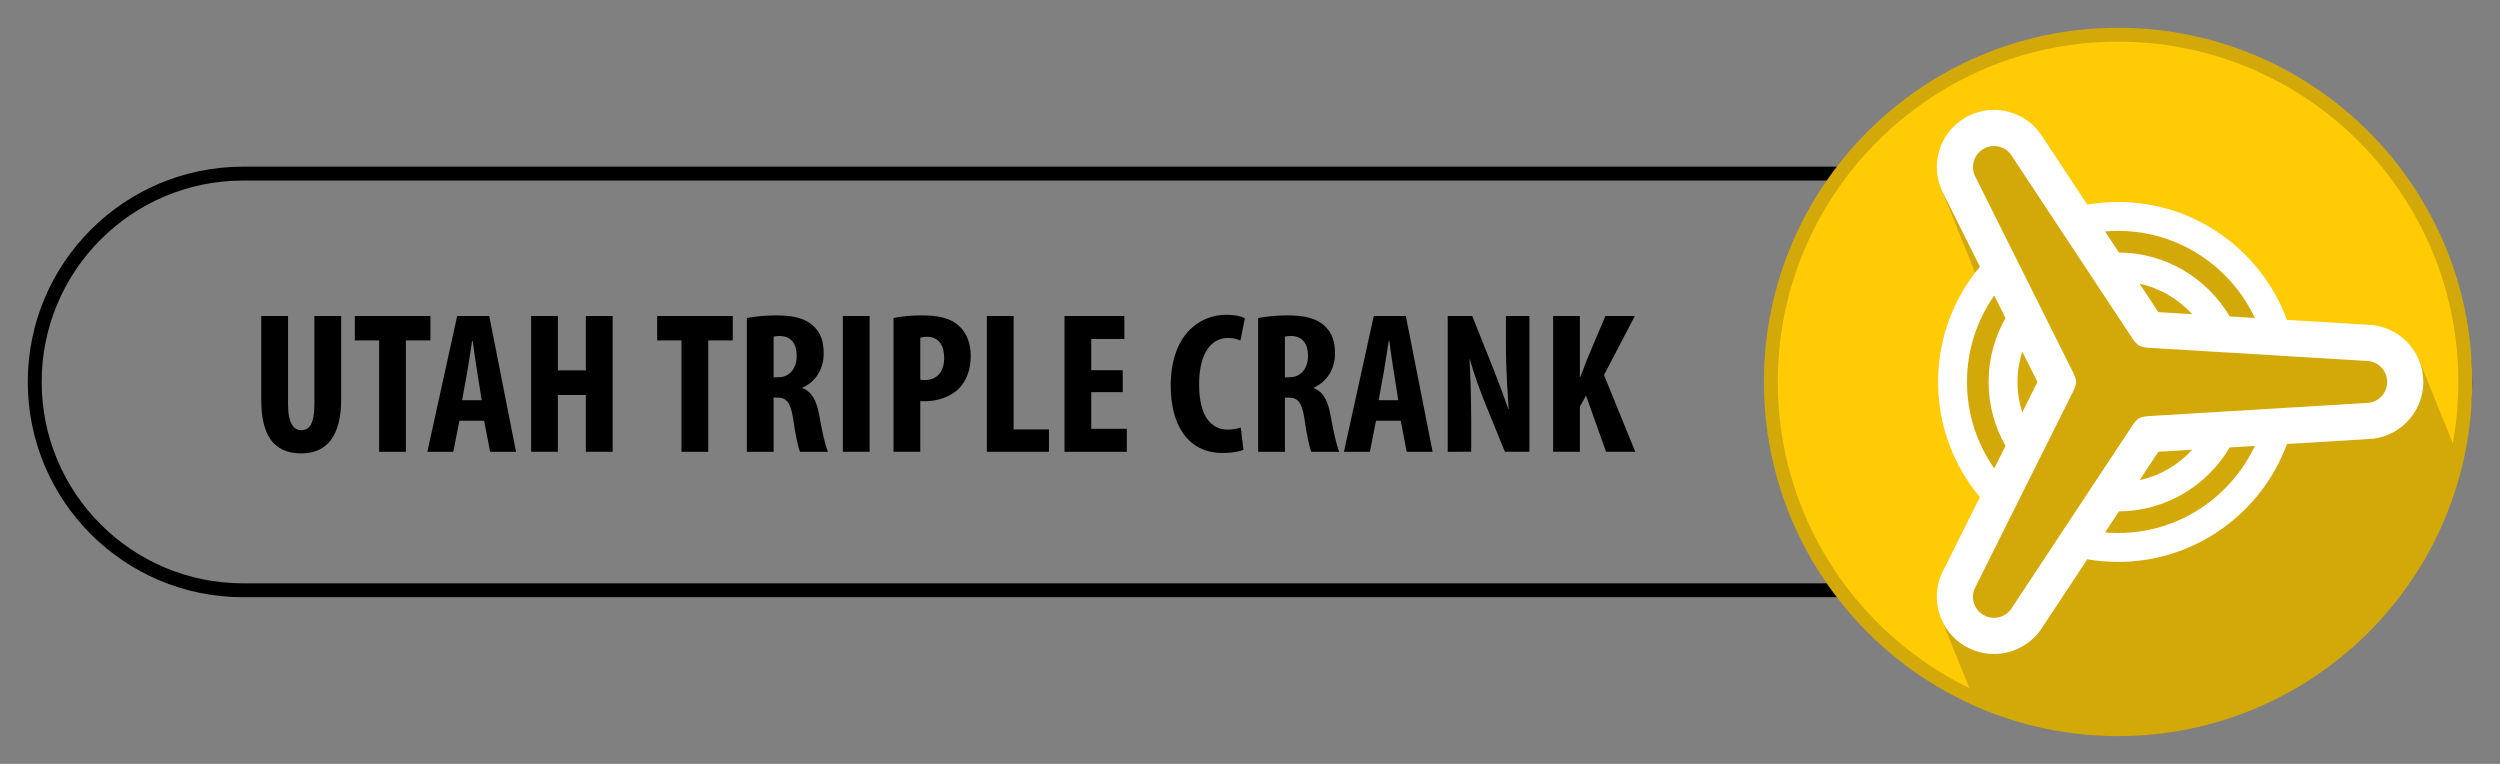
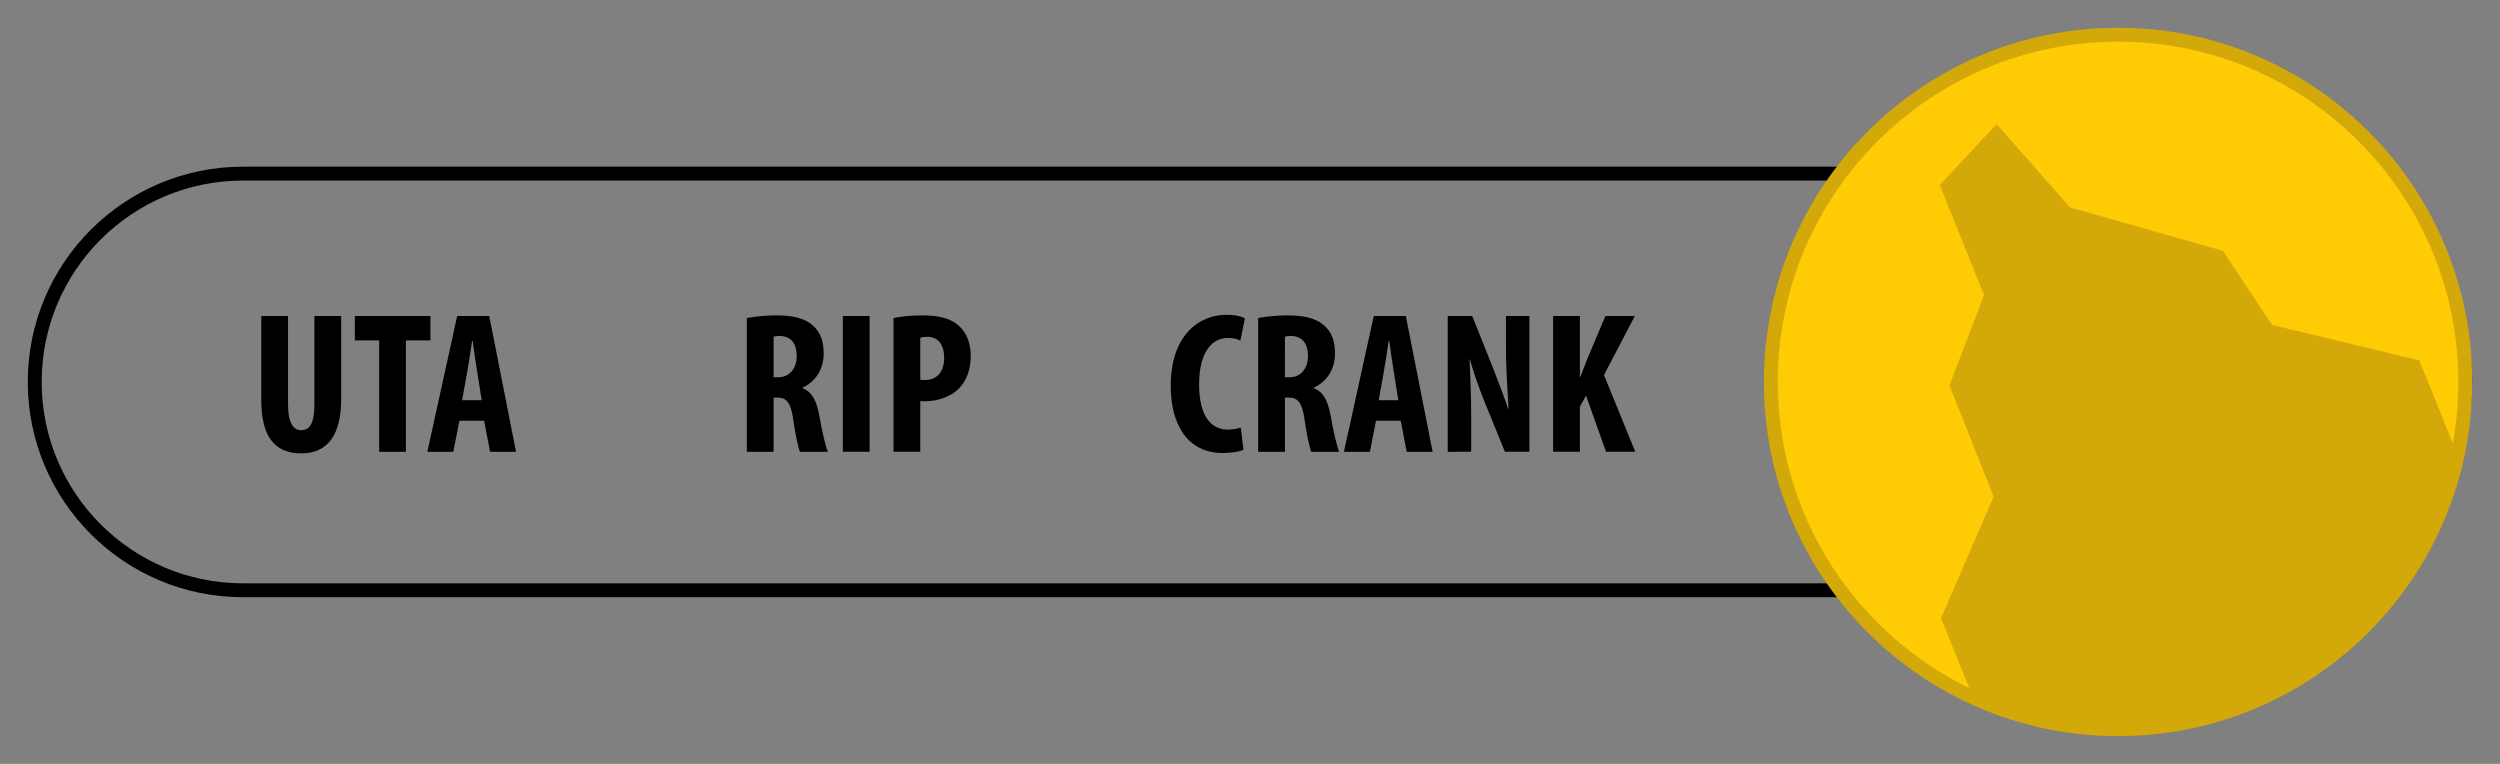
<svg xmlns="http://www.w3.org/2000/svg" xmlns:xlink="http://www.w3.org/1999/xlink" version="1.1" id="Layer_1" x="0px" y="0px" width="360px" height="110px" viewBox="0 0 360 110" enable-background="new 0 0 360 110" xml:space="preserve">
  <rect x="0" y="0" width="360" height="110" fill="#808080" stroke="none" />
  <g>
    <path fill="none" stroke="#000000" stroke-width="2" stroke-miterlimit="10" d="M355,55c0,16.568-13.432,30-30,30H35   C18.432,85,5,71.568,5,55l0,0c0-16.568,13.432-30,30-30h290C341.568,25,355,38.432,355,55L355,55z" />
    <g>
      <g>
        <path d="M41.477,45.504v12.705c0,2.873,0.883,3.742,1.883,3.742c1.118,0,1.913-0.783,1.913-3.742V45.504h3.854v12.039     c0,5.018-1.912,7.744-5.736,7.744c-4.148,0-5.767-2.814-5.767-7.715V45.504H41.477z" />
        <path d="M54.597,49.014h-3.501v-3.51H61.98v3.51h-3.53v16.041h-3.854V49.014z" />
        <path d="M66.157,60.588l-0.882,4.467h-3.736l4.295-19.55h4.619l3.854,19.55H70.57l-0.854-4.467H66.157z M69.364,57.629     l-0.647-4.089c-0.206-1.189-0.471-3.133-0.647-4.438h-0.088c-0.206,1.306-0.5,3.336-0.706,4.468l-0.735,4.06H69.364z" />
-         <path d="M80.336,45.504v7.832h4.03v-7.832h3.854v19.55h-3.854v-8.18h-4.03v8.18h-3.854v-19.55H80.336z" />
-         <path d="M98.133,49.014h-3.501v-3.51h10.885v3.51h-3.53v16.041h-3.854V49.014z" />
        <path d="M107.546,45.794c1.206-0.232,2.736-0.377,4.207-0.377c2.118,0,4.001,0.29,5.295,1.45c1.206,1.073,1.56,2.379,1.56,4.062     c0,2.088-1.03,3.974-3.06,4.901v0.059c1.353,0.521,2.03,1.769,2.412,3.857c0.382,2.176,0.912,4.584,1.265,5.309h-4.031     c-0.235-0.551-0.676-2.523-0.971-4.67c-0.353-2.436-0.971-3.133-2.265-3.133h-0.559v7.803h-3.854V45.794z M111.399,54.323h0.677     c1.677,0,2.647-1.335,2.647-3.046c0-1.653-0.676-2.843-2.412-2.9c-0.324,0-0.706,0.028-0.912,0.116V54.323z" />
        <path d="M125.225,45.504v19.55h-3.854v-19.55H125.225z" />
        <path d="M128.666,45.794c1.088-0.232,2.559-0.377,4.03-0.377c2.294,0,4.089,0.319,5.384,1.509     c1.177,1.015,1.706,2.64,1.706,4.293c0,2.117-0.647,3.597-1.677,4.699c-1.236,1.275-3.236,1.857-4.825,1.857     c-0.265,0-0.53,0-0.765,0v7.279h-3.854V45.794z M132.52,54.67c0.177,0.059,0.383,0.059,0.618,0.059     c1.941,0,2.824-1.363,2.824-3.191c0-1.711-0.706-3.045-2.501-3.045c-0.353,0-0.706,0.058-0.941,0.145V54.67z" />
-         <path d="M142.108,45.504h3.854v16.332h5.089v3.219h-8.943V45.504z" />
-         <path d="M161.671,56.469h-4.531v5.279h5.119v3.307h-8.973v-19.55h8.62v3.307h-4.766v4.496h4.531V56.469z" />
        <path d="M179.056,64.766c-0.559,0.26-1.647,0.463-3,0.463c-5.06,0-7.473-4.119-7.473-9.659c0-7.368,4.148-10.239,8.002-10.239     c1.354,0,2.295,0.261,2.677,0.522l-0.647,3.19c-0.441-0.203-0.941-0.377-1.795-0.377c-2.177,0-4.148,1.856-4.148,6.7     c0,4.67,1.794,6.499,4.148,6.499c0.647,0,1.383-0.146,1.854-0.291L179.056,64.766z" />
        <path d="M181.173,45.794c1.206-0.232,2.736-0.377,4.207-0.377c2.118,0,4.001,0.29,5.296,1.45     c1.206,1.073,1.559,2.379,1.559,4.062c0,2.088-1.029,3.974-3.06,4.901v0.059c1.354,0.521,2.03,1.769,2.413,3.857     c0.382,2.176,0.912,4.584,1.265,5.309h-4.03c-0.235-0.551-0.677-2.523-0.971-4.67c-0.354-2.436-0.971-3.133-2.266-3.133h-0.559     v7.803h-3.854V45.794z M185.027,54.323h0.676c1.678,0,2.648-1.335,2.648-3.046c0-1.653-0.677-2.843-2.412-2.9     c-0.324,0-0.707,0.028-0.912,0.116V54.323z" />
        <path d="M198.146,60.588l-0.883,4.467h-3.736l4.295-19.55h4.619l3.854,19.55h-3.736l-0.853-4.467H198.146z M201.353,57.629     l-0.647-4.089c-0.205-1.189-0.471-3.133-0.646-4.438h-0.088c-0.207,1.306-0.501,3.336-0.707,4.468l-0.735,4.06H201.353z" />
        <path d="M208.471,65.055v-19.55h3.53l3.06,7.658c0.589,1.508,1.56,4.031,2.118,5.714h0.06c-0.118-2.061-0.383-5.454-0.383-9.05     v-4.322h3.383v19.55h-3.53l-3.03-7.426c-0.646-1.653-1.559-4.119-2-5.888h-0.059c0.088,1.973,0.234,4.99,0.234,8.906v4.408     H208.471z" />
        <path d="M223.649,45.504h3.854v8.789h0.059c0.323-0.812,0.646-1.683,0.971-2.523l2.647-6.266h4.236l-4.442,8.499l4.502,11.051     h-4.207l-2.883-8.092l-0.883,1.596v6.496h-3.854V45.504z" />
      </g>
      <g>
        <circle fill="#FFCB05" stroke="#D3A809" stroke-width="2" stroke-miterlimit="10" cx="305.001" cy="55" r="50" />
        <g>
          <defs>
            <circle id="SVGID_1_" cx="305.001" cy="55" r="50" />
          </defs>
          <clipPath id="SVGID_2_">
            <use xlink:href="#SVGID_1_" overflow="visible" />
          </clipPath>
          <polygon clip-path="url(#SVGID_2_)" fill="#D3A809" points="380.485,131.369 300.923,142.006 279.515,89.02 287.093,71.5       280.718,55.5 285.706,42.492 279.331,26.631 287.511,17.875 298.093,29.875 320.093,36.125 327.177,46.791 348.378,51.896           " />
          <g clip-path="url(#SVGID_2_)">
-             <path fill="#FFFFFF" d="M340.921,46.766l-11.598-0.701c-3.648-9.9-13.172-16.982-24.324-16.982       c-1.51,0-2.988,0.131-4.428,0.379l-6.4-9.686c-1.488-2.441-4.166-3.951-7.037-3.951c-1.441,0-2.863,0.383-4.117,1.105       c-3.873,2.236-5.242,7.172-3.107,11.078l5.195,10.402c-3.758,4.498-6.021,10.283-6.021,16.59c0,6.305,2.264,12.092,6.021,16.59       l-5.195,10.4c-1.02,1.865-1.279,4.018-0.727,6.078c0.568,2.127,1.932,3.904,3.836,5.002c1.252,0.723,2.674,1.105,4.115,1.105       c2.871,0,5.549-1.51,7.037-3.951l6.402-9.689c1.439,0.248,2.918,0.383,4.426,0.383c11.152,0,20.678-7.082,24.326-16.984       l11.596-0.699c4.451-0.104,8.041-3.76,8.041-8.24C348.958,50.521,345.368,46.869,340.921,46.766z M304.999,33.248       c8.703,0,16.225,5.137,19.699,12.537l-3.625-0.219c-3.225-5.471-9.158-9.162-15.945-9.207l-2.002-3.031       C303.743,33.275,304.368,33.248,304.999,33.248z M315.683,45.242l-4.879-0.295l-2.703-4.09       C311.071,41.508,313.702,43.074,315.683,45.242z M291.202,59.383c-0.441-1.383-0.68-2.855-0.68-4.383s0.24-3,0.68-4.385       l2.189,4.383L291.202,59.383z M283.247,55c0-4.627,1.453-8.92,3.926-12.449l1.623,3.246c-1.549,2.717-2.438,5.857-2.438,9.203       c0,3.344,0.887,6.484,2.436,9.201l-1.621,3.248C284.7,63.92,283.247,59.627,283.247,55z M304.999,76.752       c-0.631,0-1.254-0.029-1.873-0.082l2.004-3.029c6.785-0.047,12.719-3.736,15.941-9.209l3.625-0.219       C321.222,71.613,313.702,76.752,304.999,76.752z M308.103,69.143l2.701-4.09l4.879-0.295       C313.702,66.926,311.071,68.492,308.103,69.143z M340.726,58.029l-31.504,1.902c0,0-0.734,0.039-1.199,0.307       s-0.865,0.889-0.865,0.889l-17.396,26.326c-0.836,1.449-2.689,1.945-4.139,1.109c-1.449-0.838-1.943-2.689-1.107-4.139       l14.104-28.234c0,0,0.34-0.721,0.34-1.195c0-0.471-0.342-1.189-0.342-1.189l-14.102-28.229       c-0.836-1.449-0.342-3.303,1.107-4.139s3.303-0.34,4.139,1.109l17.395,26.324c0,0,0.385,0.605,0.867,0.875       c0.48,0.266,1.205,0.322,1.205,0.322l31.498,1.902c1.672,0,3.027,1.355,3.029,3.029       C343.755,56.674,342.397,58.029,340.726,58.029z" />
-           </g>
+             </g>
        </g>
      </g>
    </g>
  </g>
  <g>
</g>
  <g>
</g>
  <g>
</g>
  <g>
</g>
  <g>
</g>
  <g>
</g>
</svg>